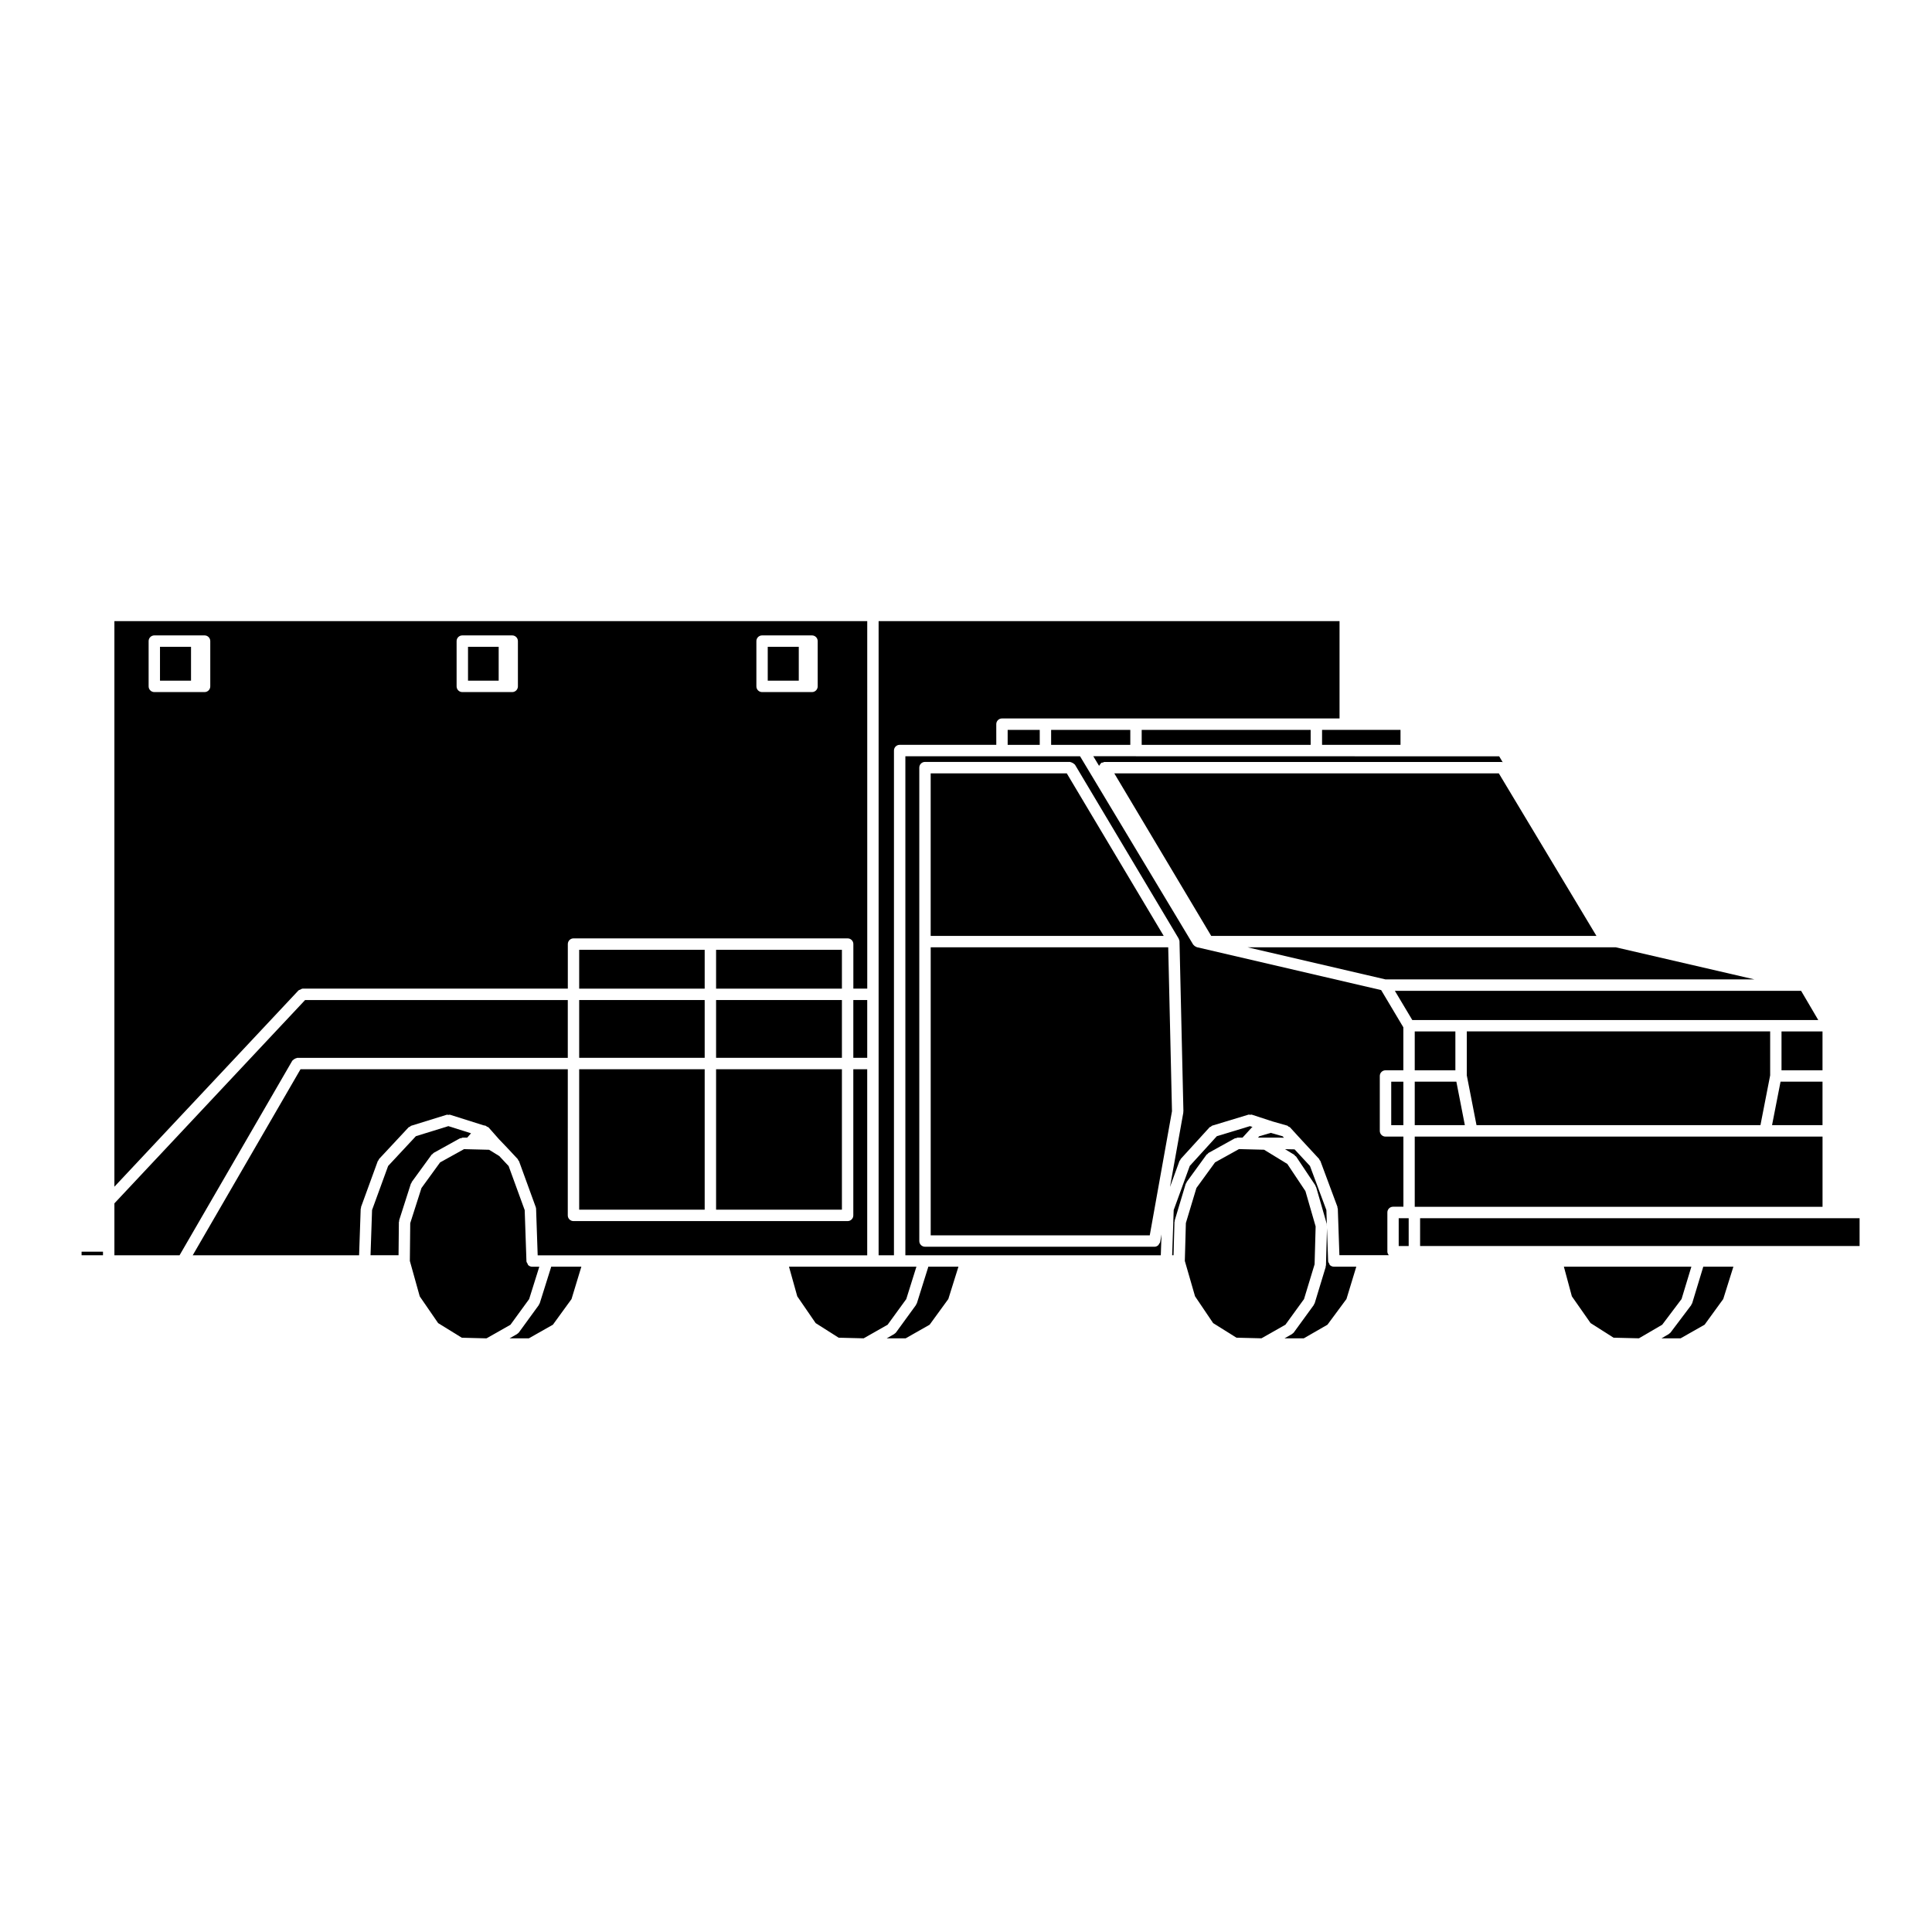
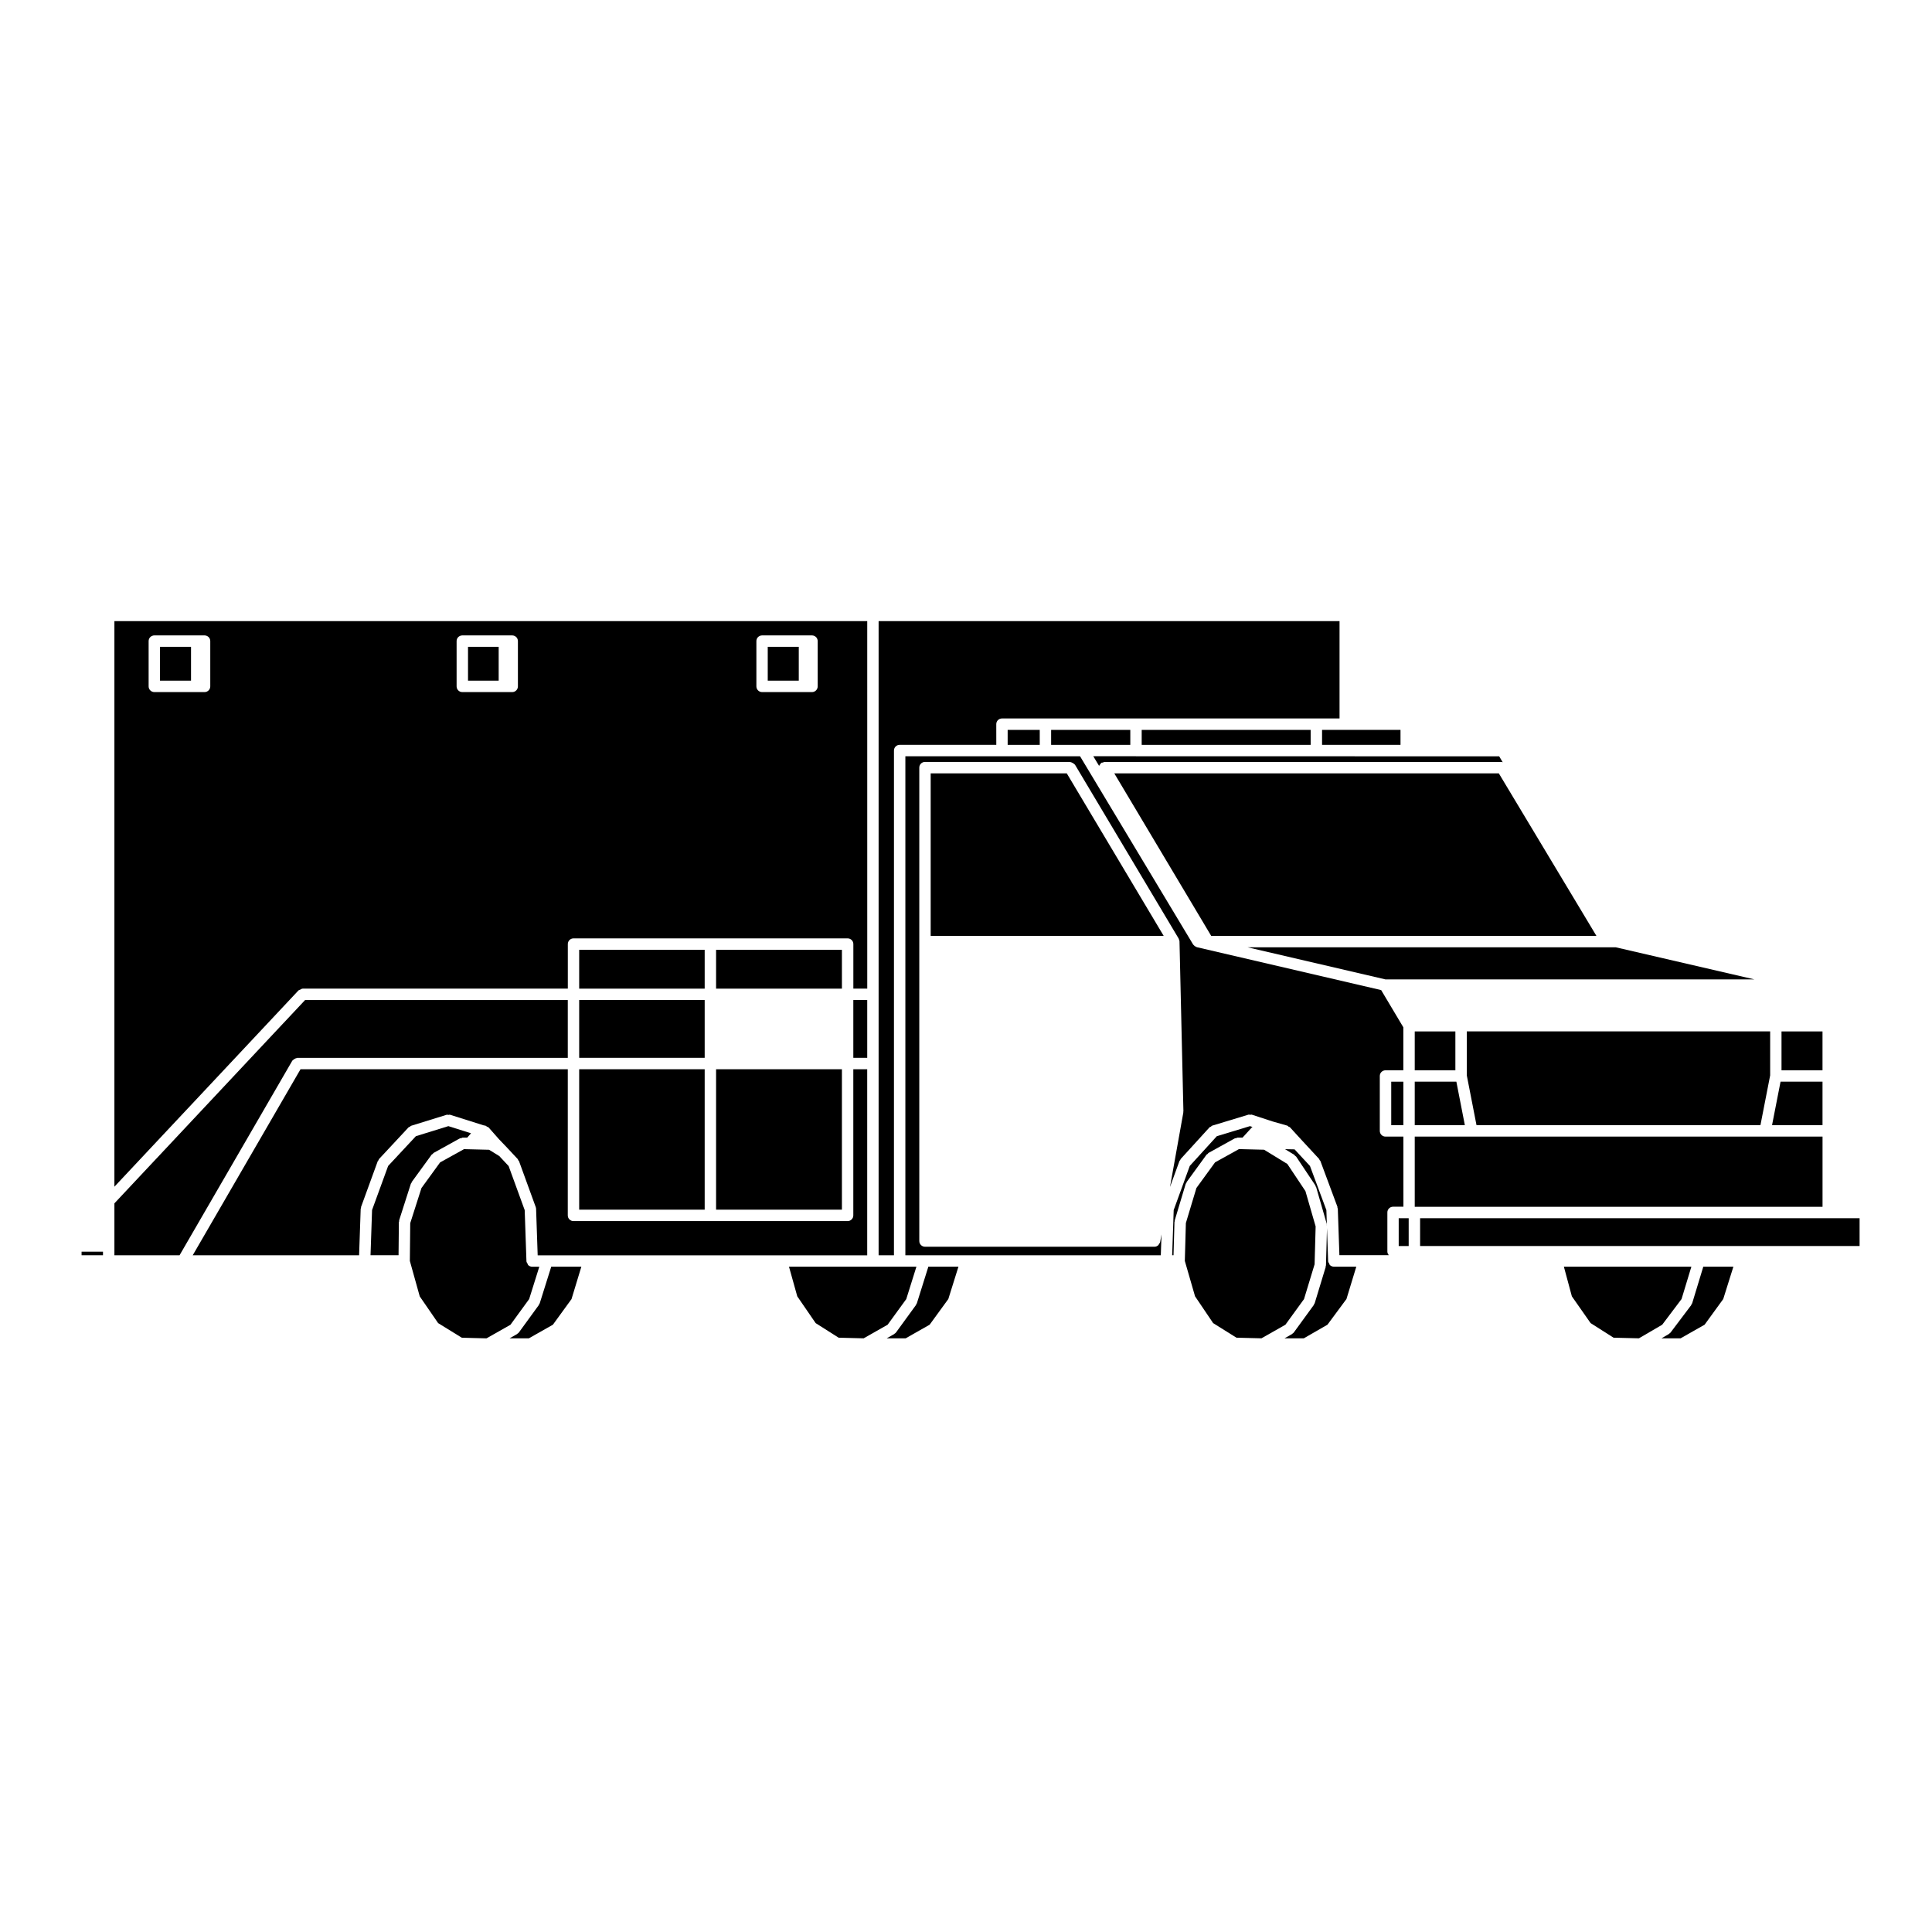
<svg xmlns="http://www.w3.org/2000/svg" fill="#000000" width="800px" height="800px" version="1.1" viewBox="144 144 512 512">
  <g>
    <path d="m384.17 488.27 2.691-8.586h-33.77l2.195 7.859 4.871 7.094 6.094 3.867 6.625 0.164 6.352-3.602z" />
    <path d="m390 479.76-3.023 9.633c-0.031 0.105-0.121 0.156-0.176 0.246-0.031 0.059 0 0.133-0.047 0.191l-5.289 7.269c-0.109 0.156-0.266 0.262-0.418 0.359-0.023 0.016-0.023 0.051-0.055 0.07l-2.012 1.145h5.023l6.359-3.613 4.953-6.805 2.684-8.574h-8.012c-0.004 0.027 0.02 0.047 0.012 0.078z" />
    <path d="m290.06 479.76-3.027 9.633c-0.031 0.105-0.121 0.156-0.176 0.246-0.031 0.059 0 0.137-0.047 0.191l-5.289 7.269c-0.109 0.156-0.266 0.262-0.418 0.359-0.023 0.016-0.023 0.051-0.055 0.07l-2.012 1.145h5.113l6.375-3.613 4.934-6.793 2.609-8.59h-8.012c-0.012 0.031 0.016 0.051 0.004 0.082z" />
    <path d="m373.82 427.36h-3.684v38.734c0 0.832-0.676 1.508-1.512 1.508h-72.645c-0.836 0-1.512-0.676-1.512-1.508l0.004-38.734h-70.832l-28.57 49.309h44.094l0.422-12.328c0.004-0.09 0.086-0.137 0.102-0.223 0.016-0.086-0.039-0.16-0.012-0.242l4.445-12.191c0.039-0.105 0.152-0.137 0.207-0.227 0.055-0.09 0.035-0.207 0.105-0.289l7.84-8.41c0.102-0.105 0.246-0.098 0.359-0.16 0.109-0.074 0.168-0.207 0.301-0.25l9.445-2.926c0.156-0.051 0.301 0.039 0.453 0.039 0.156 0 0.297-0.09 0.453-0.039l8.883 2.805 0.449 0.082c0.18 0.031 0.289 0.18 0.438 0.273 0.145 0.086 0.328 0.086 0.449 0.223l2.793 3.164h0.004l2.082 2.172s0 0.012 0.004 0.012h0.004l2.832 3.031c0.074 0.082 0.055 0.191 0.105 0.281 0.059 0.098 0.172 0.125 0.211 0.23l4.375 12.02c0.02 0.047 0.035 0.086 0.051 0.121l0.016 0.051c0.004 0.012-0.004 0.02 0 0.023 0.039 0.141 0.086 0.281 0.09 0.438l0.422 12.328h87.328z" />
    <path d="m458.41 457.5c0.039-0.082 0.004-0.172 0.059-0.246l5.289-7.269c0.07-0.102 0.191-0.102 0.281-0.172 0.086-0.082 0.105-0.203 0.207-0.262l6.992-3.875c0.117-0.066 0.25-0.016 0.371-0.047 0.125-0.035 0.223-0.145 0.359-0.145h0.039 1.273l2.481-2.715c0.055-0.059 0.137-0.051 0.195-0.102l-0.707-0.227-8.777 2.664-7.168 7.875-4.262 11.688-0.406 11.98h0.363l0.246-8.828c0.004-0.082 0.07-0.121 0.086-0.195 0.012-0.07-0.039-0.125-0.02-0.195l2.926-9.734c0.027-0.074 0.129-0.109 0.172-0.195z" />
    <path d="m390.64 348.95v43.074h61.754l-25.684-43.074z" />
-     <path d="m284.23 488.27 2.691-8.578h-1.84-0.055c-0.414 0-0.781-0.168-1.055-0.434-0.102-0.102-0.102-0.246-0.16-0.363-0.121-0.211-0.289-0.402-0.297-0.66l-0.465-13.543-4.258-11.68-2.481-2.648-2.695-1.664-6.641-0.168-6.344 3.512-4.938 6.797-2.977 9.305-0.102 10.016 2.621 9.391 4.871 7.082 6.277 3.875 6.539 0.168 6.352-3.602z" />
+     <path d="m284.23 488.27 2.691-8.578h-1.84-0.055c-0.414 0-0.781-0.168-1.055-0.434-0.102-0.102-0.102-0.246-0.16-0.363-0.121-0.211-0.289-0.402-0.297-0.66l-0.465-13.543-4.258-11.68-2.481-2.648-2.695-1.664-6.641-0.168-6.344 3.512-4.938 6.797-2.977 9.305-0.102 10.016 2.621 9.391 4.871 7.082 6.277 3.875 6.539 0.168 6.352-3.602" />
    <path d="m297.49 395.71h33.258v10.293h-33.258z" />
    <path d="m297.49 427.36h33.258v37.215h-33.258z" />
    <path d="m271.84 445.49h0.016l-0.008-0.012z" />
    <path d="m297.49 409.02h33.258v15.312h-33.258z" />
    <path d="m333.77 395.71h33.348v10.293h-33.348z" />
    <path d="m253.05 457.49c0.039-0.082 0.012-0.168 0.059-0.238l5.289-7.269c0.07-0.102 0.191-0.102 0.281-0.172 0.086-0.074 0.102-0.203 0.207-0.262l6.992-3.875c0.117-0.066 0.25-0.016 0.371-0.047 0.125-0.035 0.223-0.145 0.359-0.145h0.039 1.168l1.012-1.148-6.004-1.895-8.609 2.664-7.356 7.891-4.258 11.672-0.406 11.98h7.426l0.086-8.797c0-0.086 0.074-0.137 0.09-0.215 0.012-0.082-0.047-0.145-0.02-0.23l3.113-9.723c0.031-0.086 0.121-0.109 0.16-0.191z" />
    <path d="m221.63 424.96c0.121-0.156 0.266-0.238 0.441-0.332 0.176-0.105 0.316-0.191 0.523-0.215 0.07-0.012 0.105-0.074 0.18-0.074h71.695v-15.312h-69.625l-50.527 53.875v13.758h17.266l29.887-51.578c0.031-0.055 0.117-0.066 0.16-0.121z" />
    <path d="m489.58 488.27 2.801-9.215 0.277-10.039-2.707-9.367-4.797-7.191-6.16-3.769-6.652-0.168-6.336 3.512-4.941 6.793-2.797 9.293-0.277 10.043 2.707 9.371 4.793 7.102 6.18 3.867 6.625 0.164 6.352-3.602z" />
    <path d="m626.99 445.21h-15.203l-0.004 0.004-0.027-0.004h-77.695l-0.027 0.004v-0.004h-15.113v18.613h108.07z" />
    <path d="m518.92 417.34h10.77v10.305h-10.77z" />
    <path d="m589.63 488.26 2.602-8.578h-33.789l2.117 7.859 4.961 7.09 6.09 3.871 6.719 0.164 6.172-3.602z" />
    <path d="m520.34 466.84v7.367h116.47v-7.367z" />
    <path d="m595.37 479.75-2.926 9.637c-0.035 0.105-0.133 0.168-0.188 0.266-0.035 0.066-0.012 0.141-0.055 0.207l-5.481 7.269c-0.105 0.137-0.246 0.223-0.383 0.312-0.031 0.02-0.031 0.059-0.059 0.082l-1.969 1.152h5.059l6.367-3.613 4.941-6.801 2.691-8.578h-8.004c-0.008 0.027 0.008 0.043 0.004 0.066z" />
    <path d="m518.92 442.18h13.281l-2.25-11.523h-11.031z" />
-     <path d="m483.03 445.49 0.02-0.004 1.211 0.031-0.363-0.395-3.133-0.898-3.051 0.898-0.34 0.363h5.644z" />
    <path d="m515.9 445.21h-4.727c-0.836 0-1.512-0.676-1.512-1.508v-14.555c0-0.832 0.676-1.508 1.512-1.508h4.727v-11.391l-5.879-9.863-48.875-11.375c-0.051-0.012-0.066-0.059-0.105-0.074-0.18-0.059-0.332-0.145-0.488-0.273-0.07-0.055-0.121-0.105-0.176-0.176-0.039-0.047-0.098-0.07-0.121-0.117-0.016-0.02-0.035-0.023-0.051-0.047l-0.004-0.004-29.977-49.902h-46.293v132.25h67.691l0.191-5.535-0.363 2.019c-0.035 0.211-0.188 0.344-0.297 0.516-0.074 0.105-0.098 0.238-0.188 0.316-0.273 0.25-0.613 0.418-1.004 0.418h-0.023l-60.805-0.004c-0.836 0-1.512-0.68-1.512-1.516v-125.45c0-0.836 0.676-1.512 1.512-1.512h38.445c0.07 0 0.105 0.066 0.172 0.07 0.195 0.023 0.344 0.117 0.52 0.211 0.176 0.102 0.328 0.176 0.453 0.332 0.047 0.051 0.121 0.055 0.156 0.117l27.488 46.098c0.02 0.031 0 0.059 0.016 0.09 0.109 0.203 0.191 0.418 0.195 0.648l1.039 45.062c0 0.055-0.055 0.09-0.059 0.145 0 0.055 0.047 0.102 0.035 0.145l-3.531 19.723 2.516-6.902c0.039-0.102 0.145-0.133 0.207-0.223 0.051-0.09 0.031-0.203 0.102-0.281l7.656-8.402c0.102-0.105 0.246-0.105 0.367-0.176 0.109-0.074 0.172-0.211 0.312-0.258l9.633-2.922c0.156-0.051 0.297 0.039 0.453 0.039s0.301-0.086 0.457-0.031l5.473 1.789 3.914 1.117c0.141 0.047 0.207 0.18 0.324 0.262 0.121 0.07 0.277 0.066 0.379 0.176l3.023 3.305 4.715 5.094c0.074 0.082 0.051 0.191 0.105 0.281 0.055 0.09 0.168 0.117 0.207 0.215l4.535 12.191c0.031 0.082-0.023 0.156-0.012 0.242 0.02 0.086 0.102 0.141 0.105 0.23l0.422 12.328h13.098c-0.215-0.262-0.387-0.57-0.387-0.945v-10.387c0-0.832 0.676-1.508 1.512-1.508h2.742l-0.008-18.586z" />
    <path d="m497.48 479.68c-0.406 0-0.781-0.168-1.055-0.434-0.102-0.102-0.098-0.246-0.16-0.363-0.121-0.211-0.289-0.402-0.297-0.66l-0.301-8.785-0.273 9.91c0 0.082-0.07 0.117-0.086 0.191-0.012 0.074 0.039 0.133 0.02 0.207l-2.926 9.637c-0.031 0.105-0.125 0.156-0.176 0.258-0.035 0.059-0.004 0.133-0.051 0.191l-5.289 7.269c-0.109 0.156-0.266 0.262-0.418 0.359-0.023 0.016-0.023 0.051-0.055 0.07l-2.012 1.145h5.109l6.277-3.613 5.039-6.812 2.609-8.57h-5.906-0.051z" />
    <path d="m495.64 468.76-0.137-4.082-4.348-11.684-4.082-4.402-2.527-0.051 2.473 1.512c0.102 0.066 0.109 0.188 0.191 0.266 0.09 0.082 0.211 0.09 0.281 0.188l5.106 7.652c0.051 0.074 0.016 0.16 0.047 0.242 0.039 0.07 0.121 0.102 0.145 0.176l2.832 9.828c0.023 0.082-0.035 0.145-0.023 0.238 0.008 0.043 0.043 0.078 0.043 0.117z" />
    <path d="m535.29 442.18h75.246l2.574-13.195v-11.652h-80.395v11.652z" />
-     <path d="m614.62 414.32h11.238l-4.547-7.742h-107.66l4.621 7.742z" />
    <path d="m514.67 466.84h2.644v7.371h-2.644z" />
    <path d="m512.69 430.66h3.215v11.523h-3.215z" />
-     <path d="m453.59 395.05h-62.945v76.332h58.051l5.891-32.895z" />
    <path d="m165.62 475.71h5.672v0.945h-5.672z" />
    <path d="m616.12 417.34h10.863v10.305h-10.863z" />
    <path d="m333.77 427.36h33.348v37.215h-33.348z" />
    <path d="m268.03 315.41h8.125v8.973h-8.125z" />
    <path d="m347.46 315.41h8.223v8.973h-8.223z" />
    <path d="m613.61 442.18h13.375v-11.523h-11.121z" />
    <path d="m370.14 409.02h3.684v15.312h-3.684z" />
-     <path d="m333.77 409.02h33.348v15.312h-33.348z" />
    <path d="m223.12 406.47c0.117-0.125 0.312-0.137 0.469-0.215 0.195-0.102 0.367-0.242 0.586-0.246 0.012 0 0.016-0.012 0.023-0.012h70.281v-11.805c0-0.836 0.676-1.512 1.512-1.512h72.645c0.836 0 1.512 0.676 1.512 1.512v11.805h3.684l-0.004-97.387h-199.51v149.88l48.773-52.004c0.008-0.016 0.016-0.016 0.027-0.016zm121.33-92.57c0-0.836 0.676-1.512 1.512-1.512h13.223c0.836 0 1.512 0.676 1.512 1.512v11.996c0 0.836-0.676 1.512-1.512 1.512h-13.223c-0.836 0-1.512-0.676-1.512-1.512zm-79.445 0c0-0.836 0.676-1.512 1.512-1.512h13.223c0.836 0 1.512 0.676 1.512 1.512v11.996c0 0.836-0.676 1.512-1.512 1.512h-13.223c-0.836 0-1.512-0.676-1.512-1.512zm-65.281 11.996c0 0.836-0.676 1.512-1.512 1.512h-13.312c-0.836 0-1.512-0.676-1.512-1.512v-11.996c0-0.836 0.676-1.512 1.512-1.512h13.312c0.836 0 1.512 0.676 1.512 1.512z" />
    <path d="m411.04 337.43h8.504v3.965h-8.504z" />
    <path d="m186.4 315.41h8.223v8.973h-8.223z" />
    <path d="m445.05 344.41h-11.316l1.531 2.547c0.031-0.086 0.109-0.137 0.156-0.211 0.102-0.176 0.172-0.324 0.328-0.441 0.055-0.047 0.059-0.121 0.117-0.156 0.121-0.074 0.273-0.023 0.406-0.059 0.125-0.035 0.223-0.152 0.363-0.152h105.42c0.07 0 0.105 0.066 0.172 0.07h0.012l-0.945-1.582h-24.645l-23.801-0.004h-47.801z" />
    <path d="m439.3 348.95 25.684 43.074h102.09l-25.867-43.074z" />
    <path d="m511.16 403.55h97.781l-36.734-8.504h-97.574z" />
    <path d="m494.36 341.39h20.789v-3.965h-20.789z" />
    <path d="m380.91 342.9c0-0.836 0.676-1.512 1.512-1.512h25.605l-0.004-5.477c0-0.836 0.676-1.512 1.512-1.512h89.457v-25.789h-122.15v168.05h4.066z" />
    <path d="m422.56 337.43v3.965h20.98v-3.965z" />
    <path d="m446.56 337.43h44.777v3.965h-44.777z" />
  </g>
</svg>